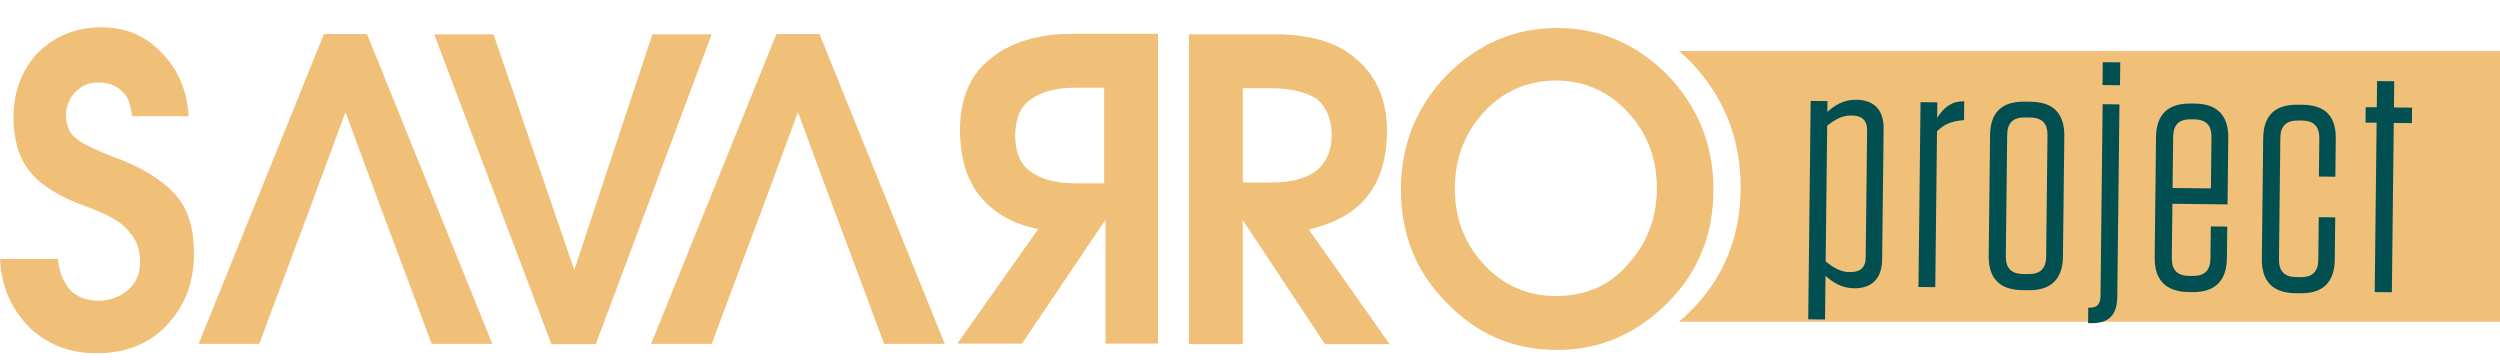
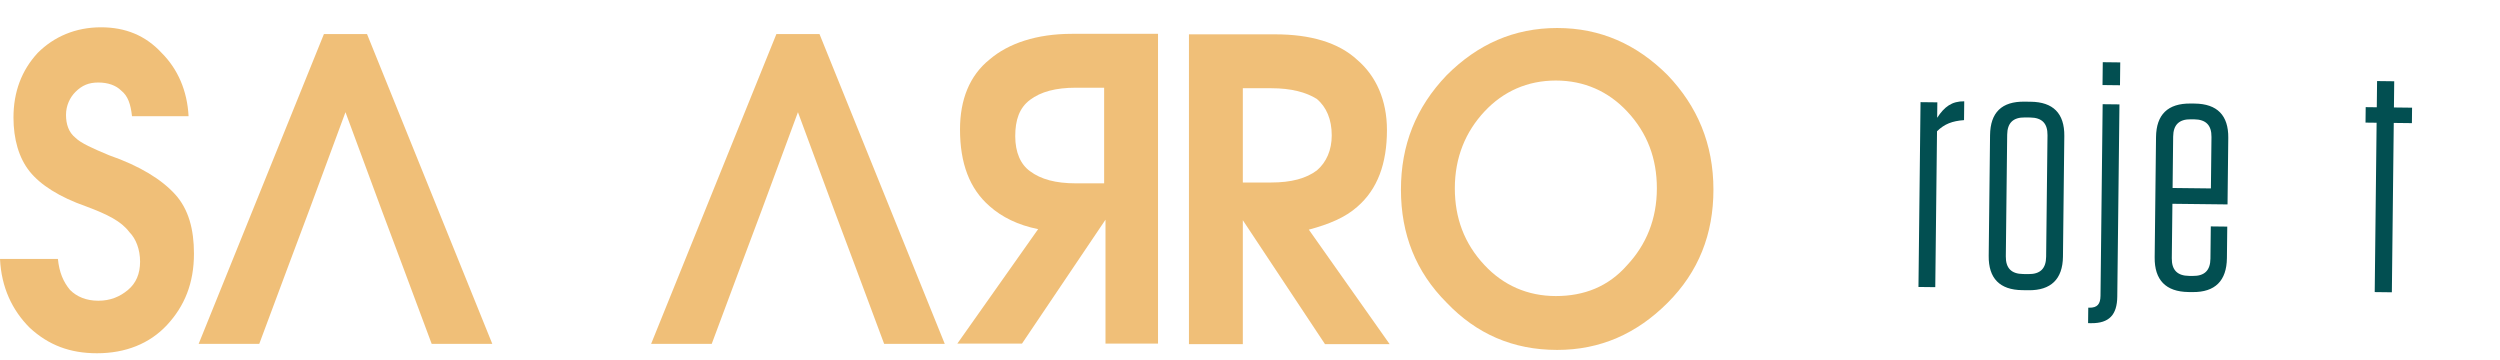
<svg xmlns="http://www.w3.org/2000/svg" xmlns:xlink="http://www.w3.org/1999/xlink" version="1.1" id="Layer_1" x="0px" y="0px" width="247.476px" height="35.609px" viewBox="0 0 247.476 35.609" enable-background="new 0 0 247.476 35.609" xml:space="preserve">
  <rect x="-92.925" y="-95.524" fill="none" width="784.95" height="255.118" />
-   <path fill="#F0BF78" d="M166.198,5.054c0.386,0.332,0.768,0.676,1.139,1.047c3.215,3.362,4.969,7.455,4.969,12.425  c0,4.823-1.607,8.915-4.969,12.277c-0.371,0.372-0.753,0.716-1.139,1.048h81.278V5.054H166.198z" />
  <path fill="#F0BF78" d="M13.067,11.502c-0.134-1.2-0.4-2-1.067-2.533c-0.534-0.533-1.333-0.8-2.267-0.8  c-0.933,0-1.6,0.267-2.267,0.933c-0.533,0.533-0.932,1.334-0.932,2.267s0.266,1.733,0.932,2.266C8,14.169,9.2,14.702,10.8,15.369  c3.067,1.067,5.2,2.4,6.534,3.866c1.333,1.467,1.866,3.467,1.866,5.867c0,2.934-0.933,5.2-2.666,7.067  c-1.734,1.867-4.134,2.8-6.934,2.8c-2.667,0-4.8-0.8-6.667-2.533c-1.733-1.734-2.8-4-2.933-6.801h5.733  c0.134,1.334,0.534,2.267,1.2,3.067c0.667,0.667,1.601,1.067,2.8,1.067c1.2,0,2.134-0.4,2.934-1.067c0.799-0.666,1.2-1.6,1.2-2.8  s-0.401-2.267-1.067-2.933c-0.8-1.067-2.133-1.734-4.266-2.533C5.867,19.502,4,18.302,2.933,16.969  c-1.066-1.334-1.599-3.2-1.599-5.334c0-2.533,0.799-4.666,2.399-6.4C5.334,3.635,7.466,2.702,10,2.702c2.4,0,4.4,0.8,6,2.533  c1.6,1.6,2.534,3.734,2.667,6.267H13.067z" />
  <polyline fill="#F0BF78" points="30.598,20.838 34.199,11.105 37.798,20.838 39.798,26.171 42.732,34.038 48.732,34.038   36.331,3.371 32.065,3.371 19.665,34.038 25.665,34.038 28.598,26.171 " />
-   <polygon fill="#F0BF78" points="42.981,3.398 45.914,3.398 48.847,3.398 56.847,26.731 64.581,3.398 67.514,3.398 70.448,3.398   58.981,34.065 56.847,34.065 54.581,34.065 " />
  <polyline fill="#F0BF78" points="75.389,20.838 78.989,11.105 82.589,20.838 84.589,26.171 87.522,34.038 93.522,34.038   81.122,3.371 76.856,3.371 64.455,34.038 70.455,34.038 73.389,26.171 " />
  <path fill="#F0BF78" d="M114.766,34.015H112.1h-2.667V21.749l-8.267,12.266h-3.2h-3.2l8-11.333c-2-0.4-3.6-1.2-4.8-2.267  c-2-1.733-2.934-4.266-2.934-7.6c0-2.933,0.934-5.333,2.934-6.933c1.867-1.6,4.667-2.533,8.134-2.533h5.866h2.667v30.666H114.766z   M109.299,8.682h-2.8c-2,0-3.467,0.4-4.533,1.2c-1.066,0.8-1.467,2-1.467,3.6s0.533,2.8,1.467,3.467c1.066,0.8,2.533,1.2,4.533,1.2  h2.8V8.682z" />
  <path fill="#F0BF78" d="M117.695,3.399h2.667h5.866c3.467,0,6.267,0.8,8.134,2.534c1.866,1.599,2.933,4,2.933,6.933  c0,3.333-0.933,5.867-2.933,7.6c-1.2,1.066-2.8,1.733-4.8,2.267l8,11.333h-3.2h-3.2l-8.134-12.267v12.267h-2.666h-2.667V3.399z   M123.028,18.066h2.801c2,0,3.466-0.4,4.533-1.2c0.933-0.8,1.467-2,1.467-3.467c0-1.6-0.534-2.8-1.467-3.6  c-1.067-0.667-2.533-1.066-4.533-1.066h-2.801V18.066z" />
  <path fill="#F0BF78" d="M143.214,29.972c-3.068-3.066-4.534-6.8-4.534-11.2s1.466-8.133,4.534-11.333  c3.066-3.067,6.666-4.667,10.932-4.667c4.267,0,7.868,1.6,10.934,4.667c2.934,3.067,4.533,6.8,4.533,11.333  c0,4.4-1.467,8.134-4.533,11.2c-3.066,3.067-6.667,4.667-10.934,4.667C149.747,34.639,146.146,33.039,143.214,29.972 M161.08,26.239  c1.867-2,2.934-4.533,2.934-7.6c0-2.933-0.934-5.467-2.934-7.6c-1.866-2-4.267-3.067-7.066-3.067c-2.8,0-5.201,1.067-7.067,3.067  c-1.867,2-2.933,4.533-2.933,7.6c0,2.933,0.933,5.467,2.933,7.6c1.866,2,4.267,3.067,7.067,3.067  C156.813,29.306,159.214,28.372,161.08,26.239" />
  <g>
-     <path fill="#024F51" d="M183.554,28.535h-0.033c-1.23-0.014-2.089-0.589-2.814-1.229l-0.048,4.323l-1.663-0.019l0.243-21.62   l1.663,0.019l-0.012,1.064c0.739-0.656,1.61-1.212,2.841-1.198h0.033c1.83,0.021,2.716,1.096,2.696,2.858l-0.146,12.972   C186.294,27.469,185.384,28.556,183.554,28.535z M183.314,11.434l-0.1-0.001c-0.798-0.01-1.5,0.349-2.34,1.005l-0.151,13.438   c0.824,0.675,1.552,1.049,2.316,1.058l0.1,0.001c0.964,0.011,1.535-0.415,1.546-1.413l0.142-12.606   C184.839,11.883,184.278,11.444,183.314,11.434z" />
    <path fill="#024F51" d="M190.114,10.112l1.664,0.019l-0.017,1.53c0.71-1.09,1.449-1.646,2.68-1.633l-0.021,1.863   c-1.166,0.086-1.934,0.377-2.674,1.101l-0.173,15.434l-1.664-0.019L190.114,10.112z" />
    <path fill="#024F51" d="M200.184,28.722c-2.229-0.024-3.347-1.169-3.322-3.397l0.134-11.94c0.025-2.262,1.168-3.347,3.397-3.322   l0.632,0.008c2.195,0.024,3.347,1.135,3.322,3.396l-0.134,11.941c-0.025,2.229-1.202,3.347-3.397,3.322L200.184,28.722z    M200.442,11.626c-1.164-0.014-1.736,0.546-1.75,1.71l-0.135,12.041c-0.013,1.164,0.546,1.736,1.71,1.749l0.532,0.006   c1.164,0.014,1.735-0.546,1.749-1.71l0.135-12.041c0.013-1.164-0.545-1.736-1.709-1.749L200.442,11.626z" />
    <path fill="#024F51" d="M209.59,29.359c-0.021,1.797-0.795,2.652-2.591,2.633l-0.299-0.004l0.018-1.53l0.1,0.001   c0.798,0.01,1.102-0.353,1.111-1.185l0.213-18.959l1.663,0.019L209.59,29.359z M208.154,6.157l1.73,0.02l-0.025,2.262l-1.73-0.02   L208.154,6.157z" />
    <path fill="#024F51" d="M215.048,20.173l-0.061,5.389c-0.013,1.164,0.546,1.736,1.71,1.749l0.366,0.004   c1.164,0.014,1.736-0.546,1.749-1.71l0.036-3.193l1.63,0.019l-0.035,3.127c-0.025,2.229-1.169,3.38-3.397,3.354l-0.399-0.004   c-2.262-0.025-3.38-1.203-3.355-3.432l0.134-11.907c0.025-2.229,1.168-3.347,3.431-3.321l0.399,0.004   c2.229,0.025,3.347,1.169,3.322,3.397l-0.074,6.586L215.048,20.173z M215.066,18.609l3.792,0.043l0.057-5.089   c0.013-1.164-0.546-1.736-1.71-1.75l-0.333-0.003c-1.165-0.014-1.736,0.546-1.75,1.71L215.066,18.609z" />
-     <path fill="#024F51" d="M229.591,13.684c0.013-1.164-0.546-1.736-1.71-1.75l-0.399-0.004c-1.165-0.014-1.736,0.546-1.75,1.71   l-0.135,12.041c-0.013,1.164,0.546,1.736,1.71,1.749l0.432,0.005c1.165,0.014,1.736-0.546,1.75-1.71l0.047-4.225l1.63,0.019   l-0.047,4.19c-0.025,2.229-1.168,3.348-3.397,3.322l-0.499-0.006c-2.229-0.024-3.347-1.169-3.322-3.397l0.134-11.94   c0.025-2.262,1.168-3.347,3.397-3.322l0.532,0.007c2.195,0.024,3.281,1.134,3.256,3.329l-0.042,3.792l-1.63-0.019L229.591,13.684z" />
    <path fill="#024F51" d="M236.771,28.934l-1.697-0.02l0.188-16.764l-1.098-0.013l0.017-1.53l1.098,0.013l0.029-2.595l1.697,0.02   l-0.029,2.594l1.796,0.021l-0.017,1.53l-1.796-0.021L236.771,28.934z" />
  </g>
  <rect x="-92.925" y="-95.524" fill="none" width="784.95" height="255.118" />
  <g>
    <defs>
      <rect id="SVGID_1_" x="-92.925" y="-95.524" width="784.95" height="255.118" />
    </defs>
    <clipPath id="SVGID_2_">
      <use xlink:href="#SVGID_1_" overflow="visible" />
    </clipPath>
  </g>
  <rect x="-92.925" y="-95.524" fill="none" width="784.95" height="255.118" />
</svg>